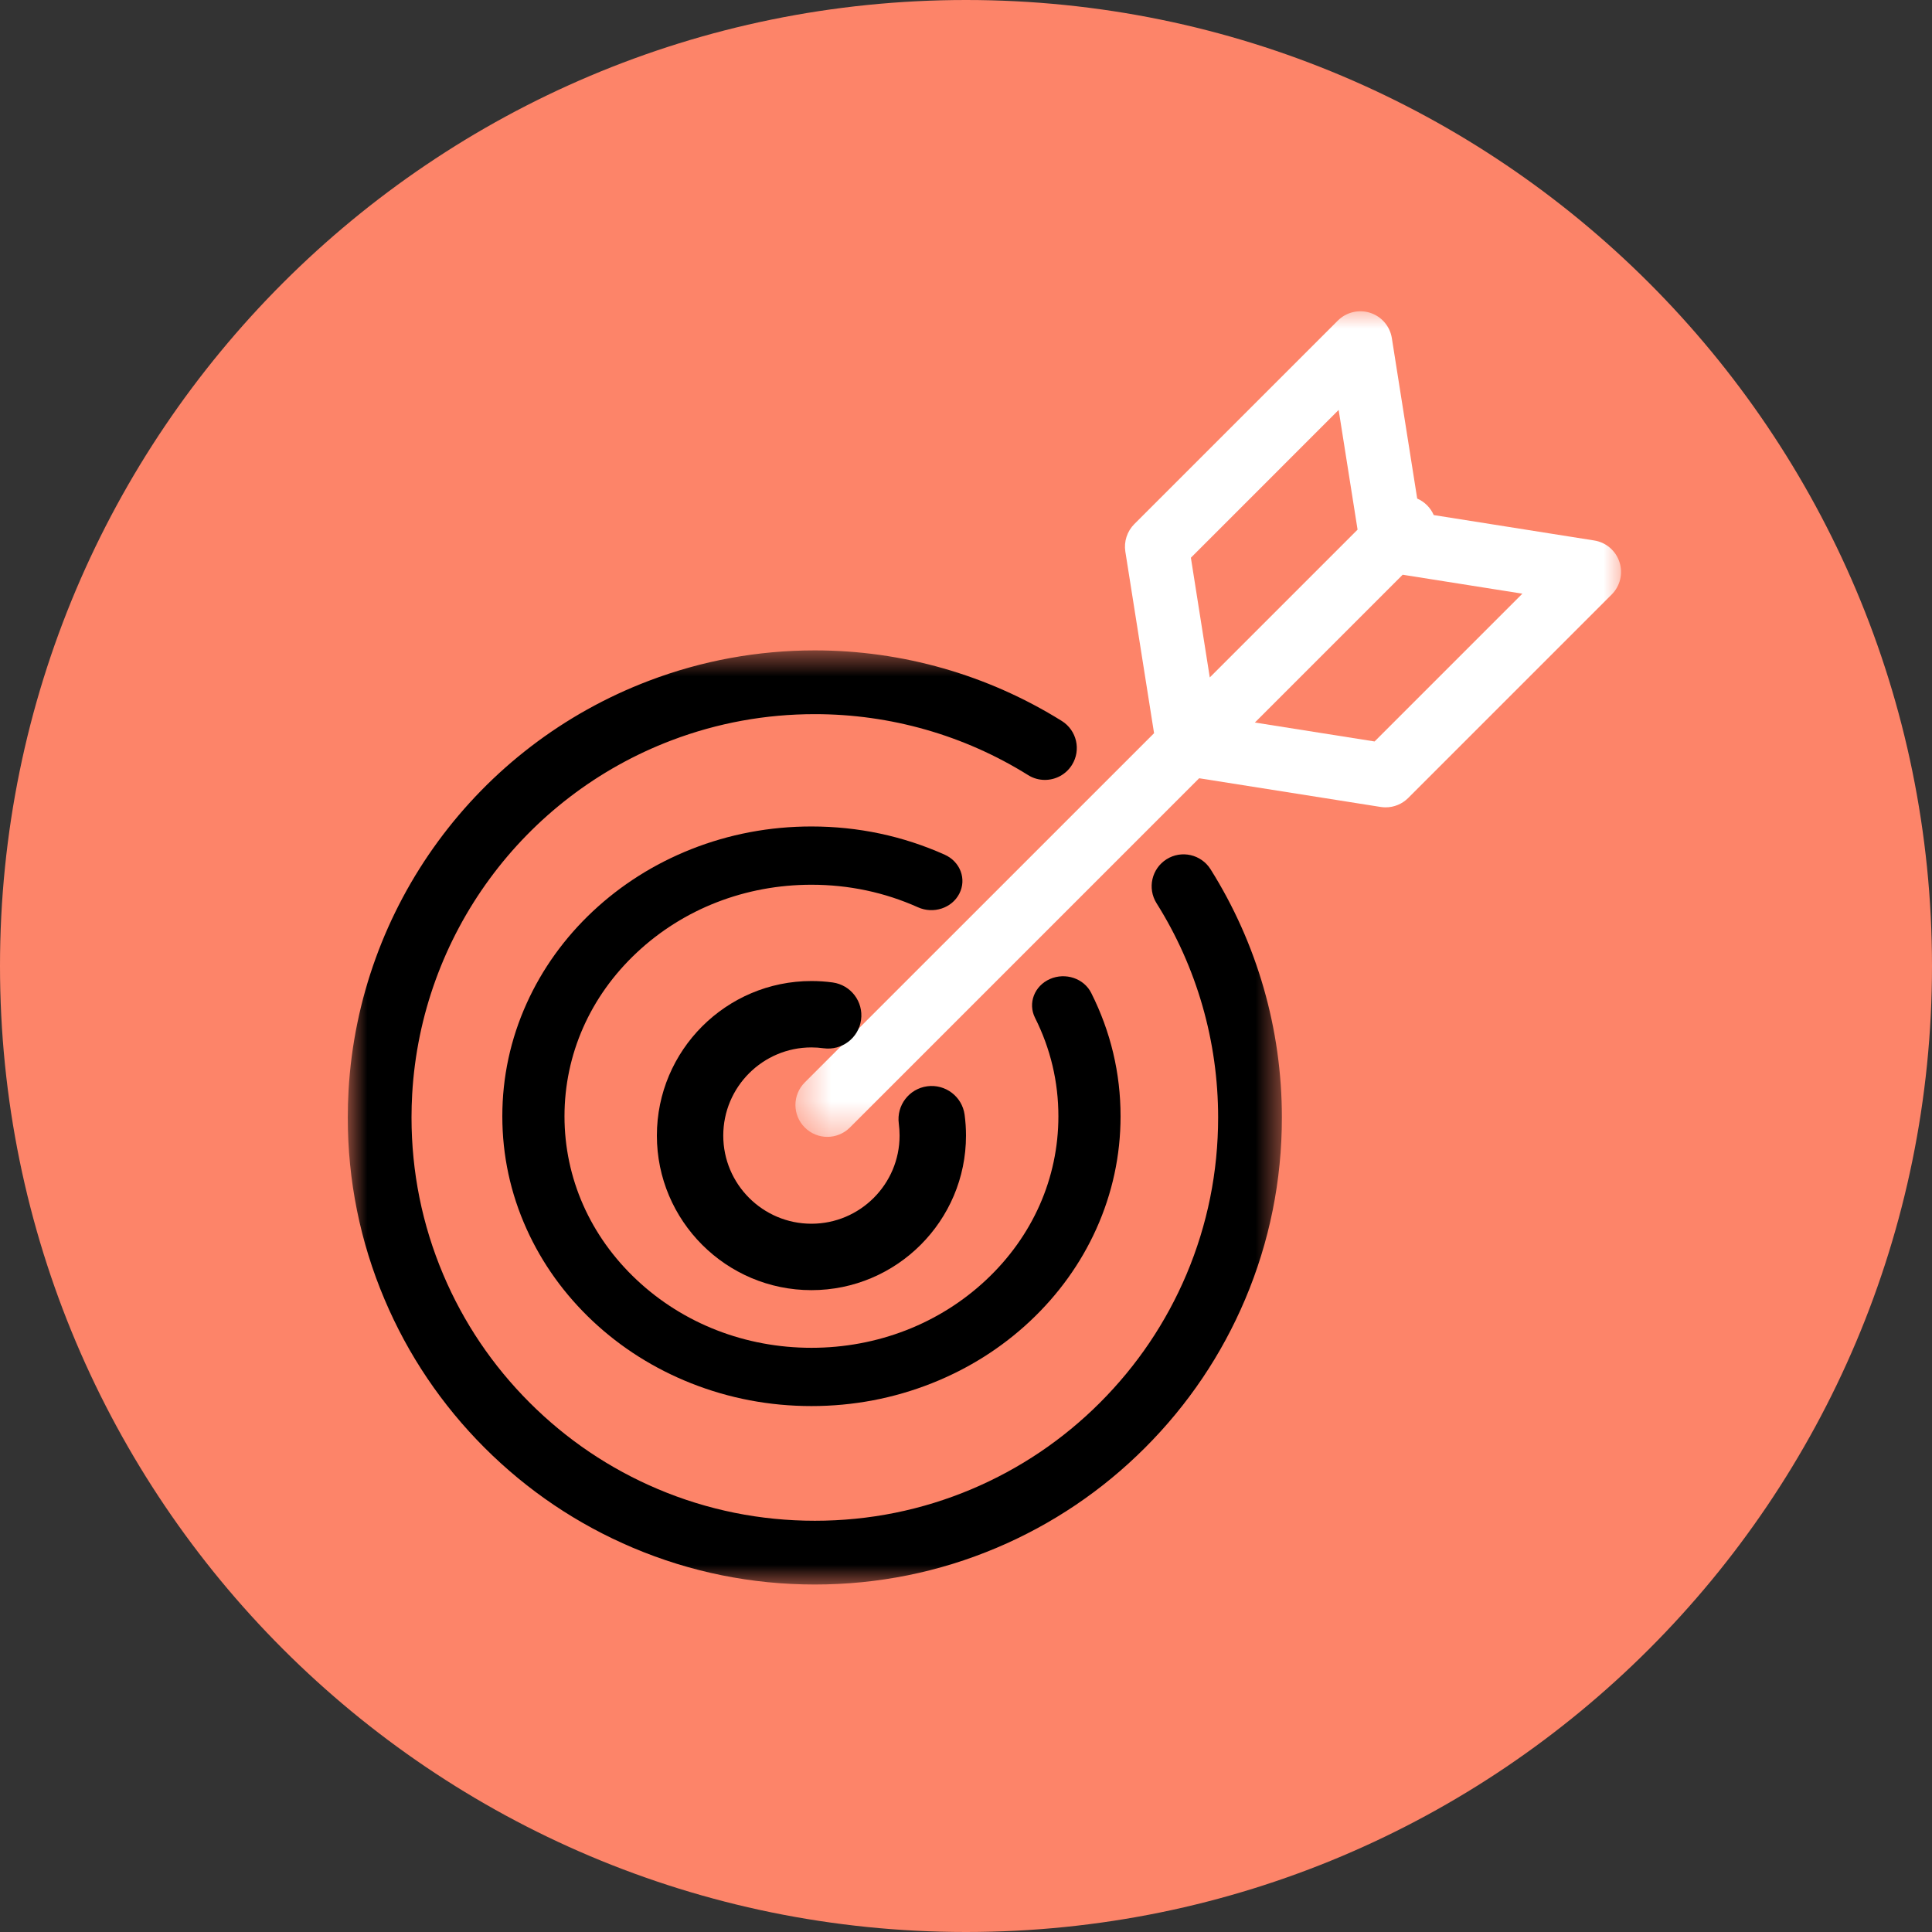
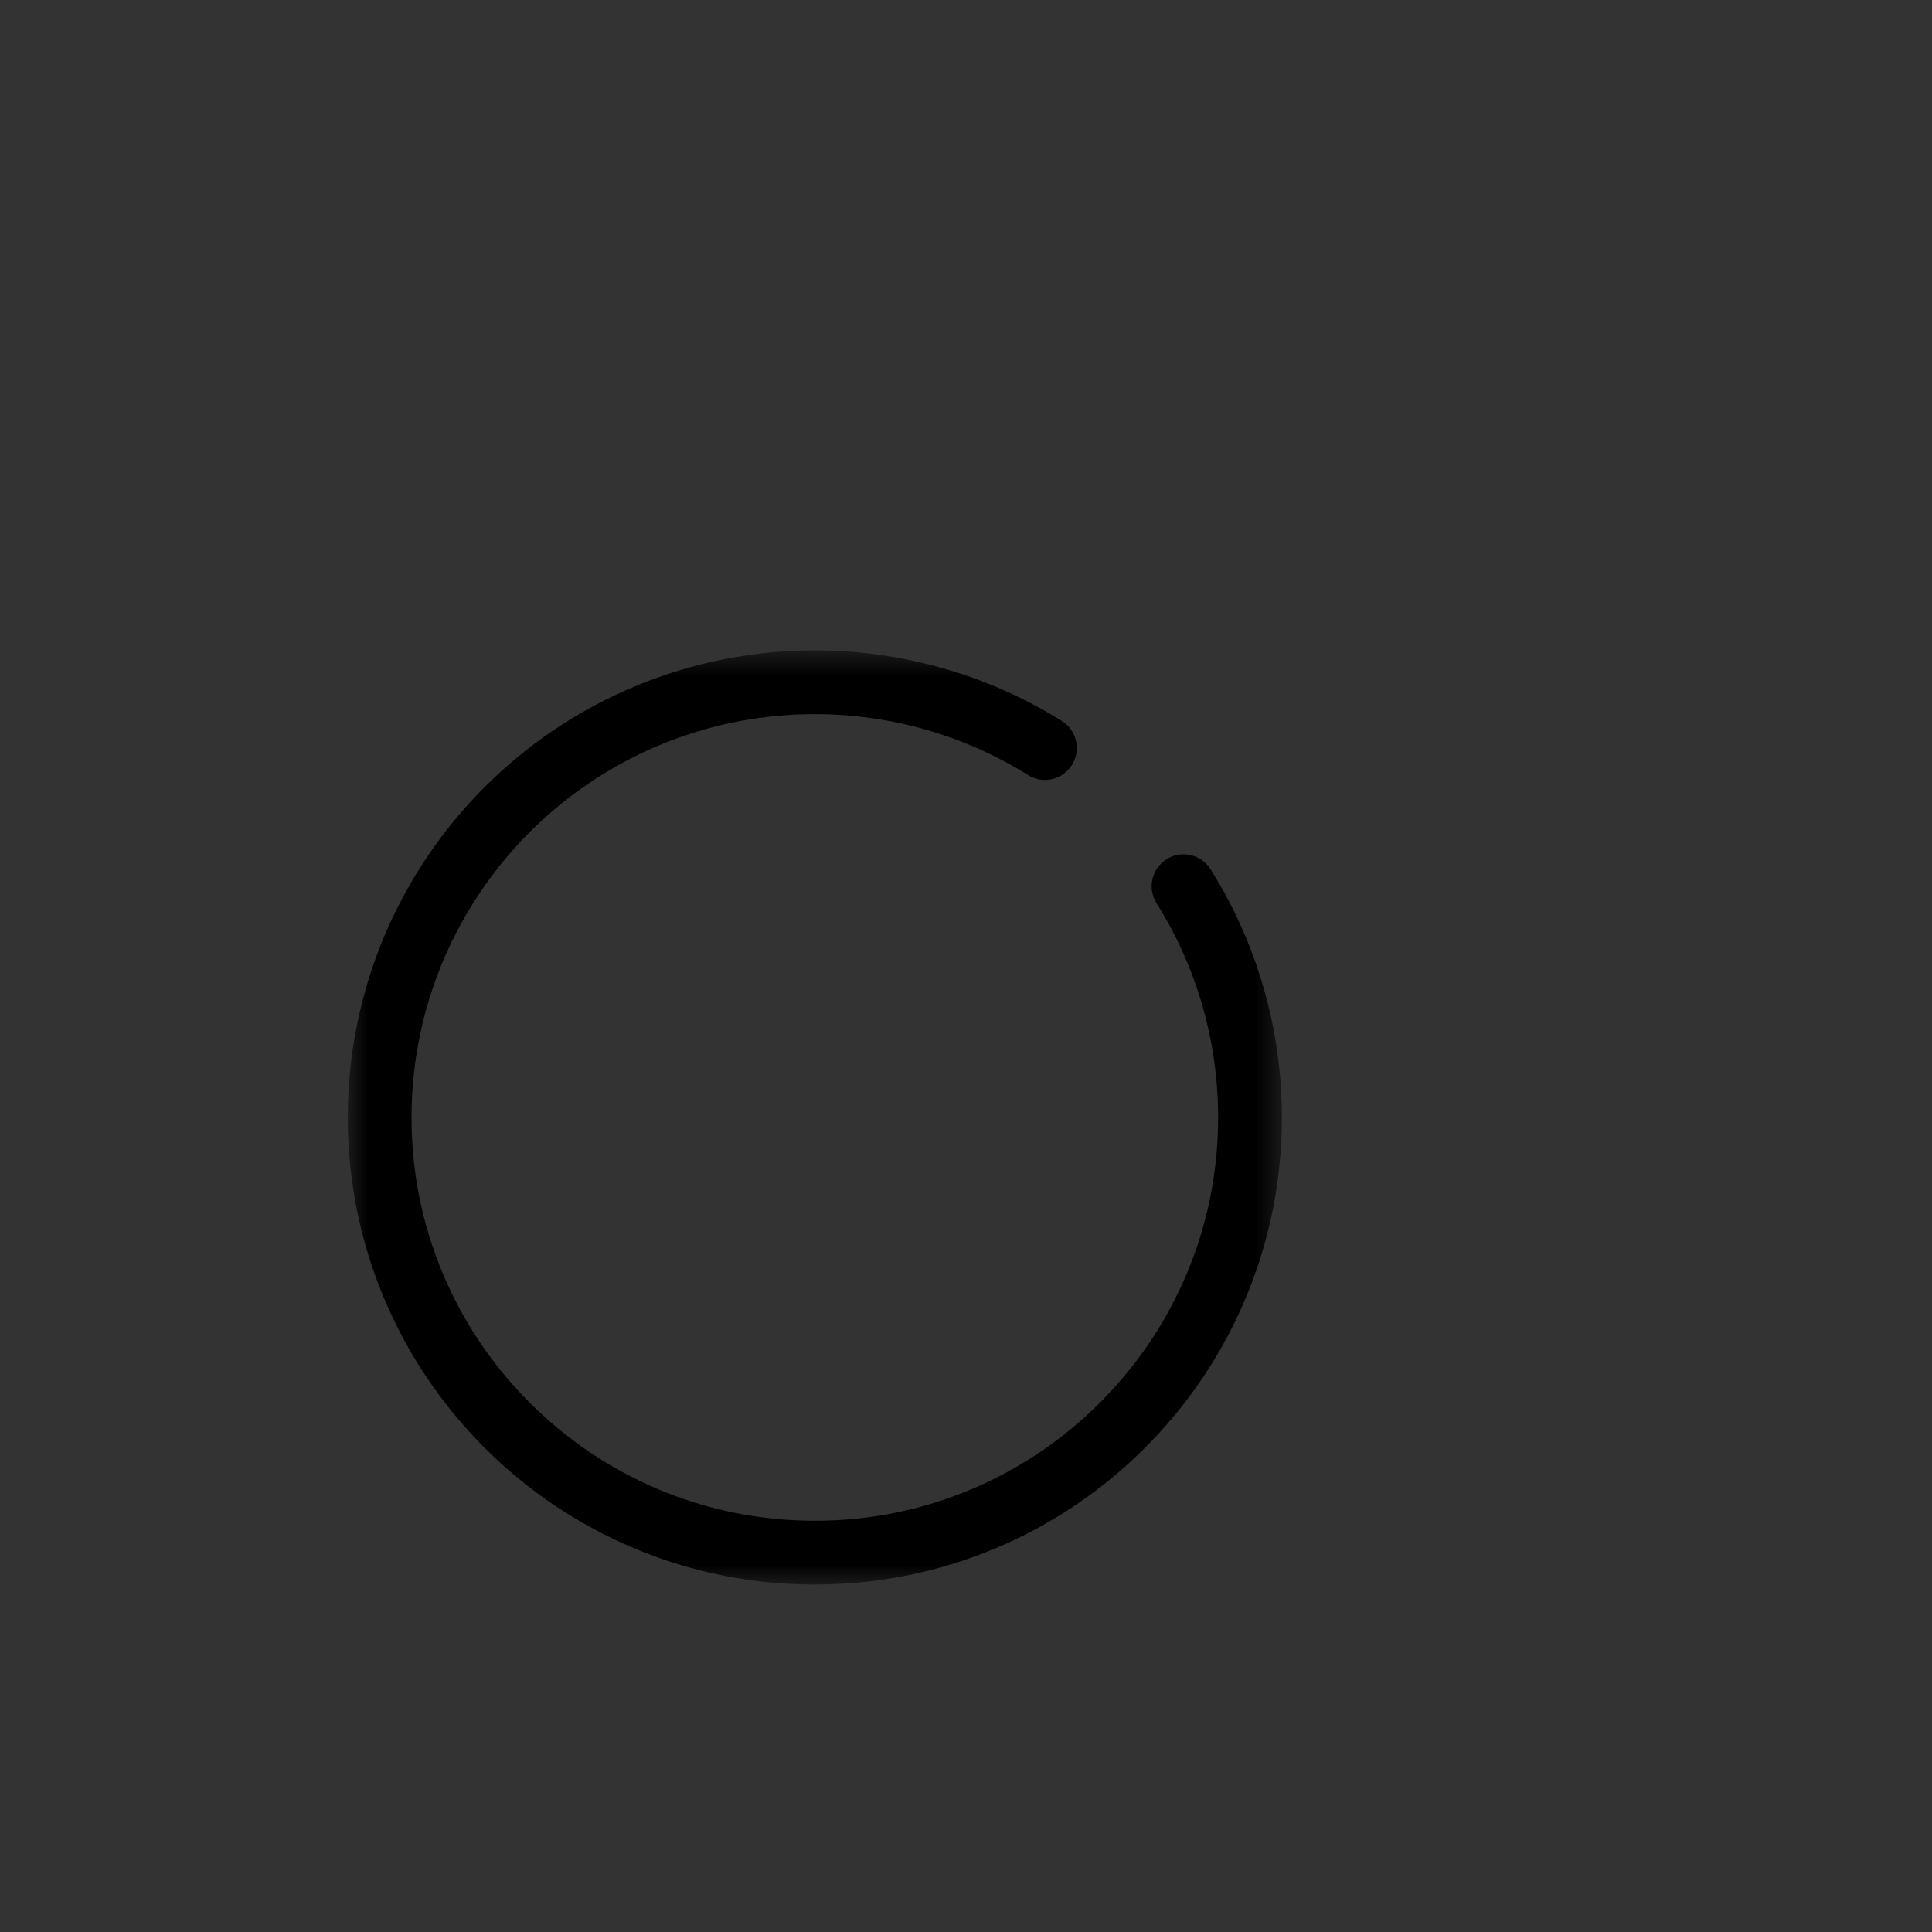
<svg xmlns="http://www.w3.org/2000/svg" width="50" height="50" viewBox="0 0 50 50" fill="none">
  <rect x="0" y="0" width="50" height="50" fill="#333333" stroke="none" />
-   <path d="M50 25C50 38.807 38.807 50 25 50C11.193 50 0 38.807 0 25C0 11.193 11.193 0 25 0C38.807 0 50 11.193 50 25Z" fill="#FD8469" />
-   <path d="M24.828 23.126C25.021 22.75 24.851 22.3 24.45 22.12C23.369 21.635 22.207 21.389 21 21.389C19.92 21.389 18.872 21.587 17.886 21.978C16.933 22.356 16.077 22.897 15.342 23.585C14.609 24.273 14.032 25.076 13.629 25.969C13.211 26.894 13 27.877 13 28.889C13 29.901 13.211 30.883 13.629 31.808C14.032 32.701 14.609 33.503 15.342 34.192C16.077 34.881 16.933 35.421 17.886 35.799C18.872 36.19 19.92 36.389 21 36.389C22.08 36.389 23.127 36.19 24.114 35.799C25.067 35.421 25.922 34.881 26.657 34.192C27.391 33.503 27.968 32.701 28.371 31.808C28.788 30.883 29 29.901 29 28.889C29 27.773 28.745 26.7 28.241 25.698C28.053 25.321 27.573 25.16 27.172 25.337C26.77 25.514 26.597 25.964 26.786 26.34C27.188 27.14 27.391 27.997 27.391 28.889C27.391 30.489 26.727 31.994 25.519 33.126C24.312 34.257 22.707 34.881 21 34.881C19.293 34.881 17.688 34.257 16.481 33.126C15.273 31.994 14.609 30.489 14.609 28.889C14.609 27.288 15.273 25.783 16.481 24.652C17.688 23.52 19.293 22.897 21 22.897C21.965 22.897 22.892 23.093 23.756 23.48C24.157 23.661 24.637 23.502 24.828 23.126Z" fill="black" />
  <mask id="mask0_3027_16041" style="mask-type:luminance" maskUnits="userSpaceOnUse" x="9" y="16" width="25" height="26">
    <path d="M9 16.751H33.309V41.008H9V16.751Z" fill="white" />
  </mask>
  <g mask="url(#mask0_3027_16041)">
    <path d="M30.191 22.237C29.805 22.48 29.689 22.989 29.931 23.375C30.974 25.033 31.525 26.951 31.525 28.92C31.525 30.329 31.249 31.696 30.705 32.983C30.179 34.225 29.426 35.341 28.468 36.3C27.509 37.259 26.392 38.011 25.15 38.537C23.863 39.081 22.497 39.357 21.088 39.357C19.678 39.357 18.311 39.081 17.025 38.537C15.782 38.011 14.666 37.259 13.707 36.3C12.748 35.341 11.995 34.225 11.47 32.983C10.926 31.696 10.65 30.329 10.65 28.92C10.65 28.72 10.656 28.518 10.667 28.321C10.899 24.215 13.536 20.618 17.385 19.158C18.566 18.71 19.812 18.482 21.088 18.482C23.045 18.482 24.954 19.028 26.605 20.058C26.741 20.144 26.892 20.184 27.042 20.184C27.317 20.184 27.586 20.046 27.742 19.796C27.984 19.409 27.866 18.901 27.48 18.659C25.565 17.465 23.354 16.832 21.088 16.832C19.611 16.832 18.169 17.096 16.8 17.616C12.342 19.306 9.289 23.472 9.02 28.227C9.007 28.456 9 28.69 9 28.92C9 30.551 9.32 32.135 9.951 33.625C10.559 35.064 11.431 36.357 12.54 37.467C13.65 38.577 14.943 39.448 16.382 40.057C17.873 40.688 19.456 41.007 21.088 41.007C22.719 41.007 24.302 40.688 25.793 40.057C27.232 39.448 28.525 38.577 29.634 37.467C30.744 36.357 31.616 35.064 32.225 33.625C32.855 32.135 33.175 30.551 33.175 28.92C33.175 26.64 32.537 24.419 31.329 22.496C31.086 22.111 30.577 21.994 30.191 22.237Z" fill="black" />
  </g>
  <mask id="mask1_3027_16041" style="mask-type:luminance" maskUnits="userSpaceOnUse" x="20" y="8" width="22" height="22">
-     <path d="M20.547 8H41.997V29.511H20.547V8Z" fill="white" />
-   </mask>
+     </mask>
  <g mask="url(#mask1_3027_16041)">
-     <path d="M41.912 14.547C41.816 14.251 41.563 14.035 41.256 13.987L37.105 13.33C37.065 13.239 37.008 13.152 36.932 13.076C36.856 13.001 36.77 12.943 36.677 12.903L36.021 8.752C35.973 8.445 35.757 8.192 35.461 8.096C35.167 8 34.842 8.078 34.623 8.297L29.355 13.564C29.169 13.752 29.083 14.016 29.124 14.277L29.867 18.975L20.828 28.013C20.505 28.335 20.505 28.858 20.828 29.18C20.989 29.341 21.2 29.422 21.411 29.422C21.622 29.422 21.834 29.341 21.995 29.18L31.034 20.141L35.732 20.884C35.774 20.89 35.818 20.894 35.86 20.894C36.078 20.894 36.288 20.808 36.444 20.652L41.711 15.385C41.93 15.166 42.008 14.842 41.912 14.547ZM34.644 10.609L35.134 13.707L31.309 17.532L30.82 14.434L34.644 10.609ZM35.574 19.189L32.476 18.699L36.301 14.874L39.399 15.364L35.574 19.189Z" fill="white" />
-   </g>
-   <path d="M21 27.107C21.105 27.107 21.211 27.114 21.315 27.129C21.785 27.193 22.22 26.865 22.284 26.395C22.349 25.924 22.02 25.491 21.55 25.426C21.369 25.401 21.184 25.389 21 25.389C18.794 25.389 17 27.183 17 29.389C17 31.594 18.794 33.389 21 33.389C23.206 33.389 25 31.594 25 29.389C25 29.208 24.988 29.027 24.964 28.849C24.9 28.379 24.467 28.05 23.997 28.113C23.527 28.176 23.197 28.609 23.261 29.079C23.274 29.181 23.281 29.285 23.281 29.389C23.281 30.646 22.258 31.67 21 31.67C19.741 31.67 18.718 30.646 18.718 29.389C18.718 28.13 19.741 27.107 21 27.107Z" fill="black" />
+     </g>
</svg>